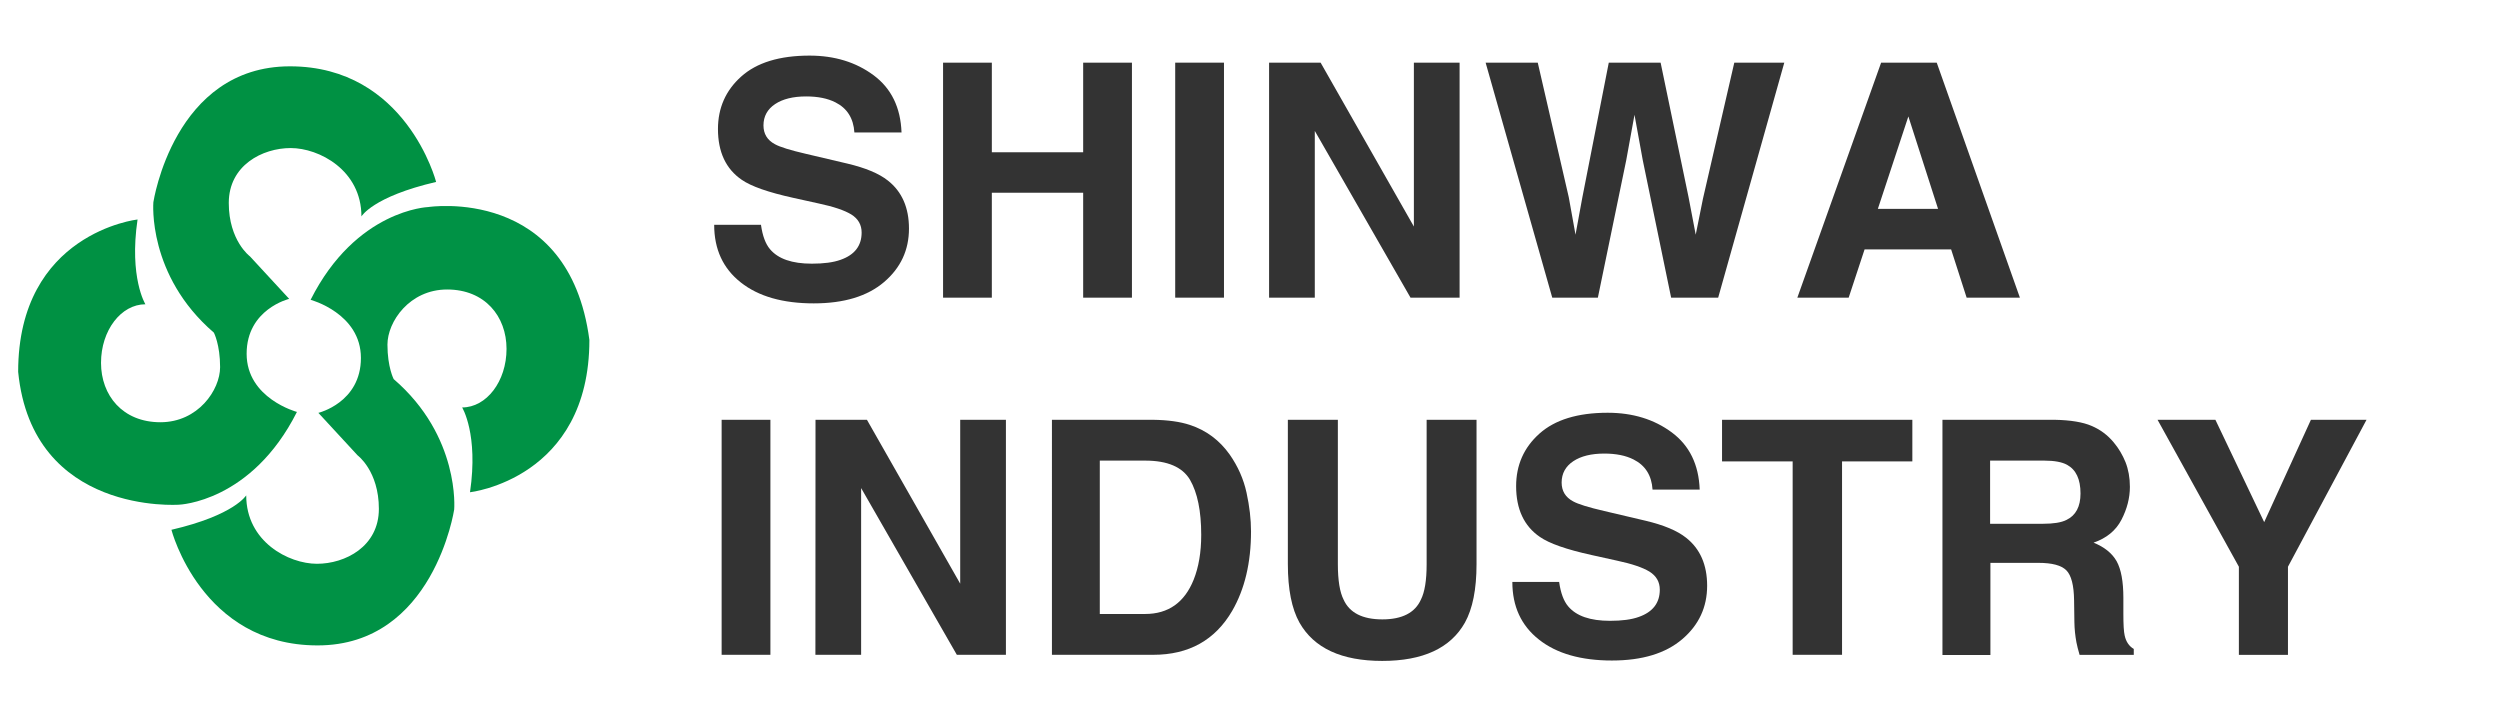
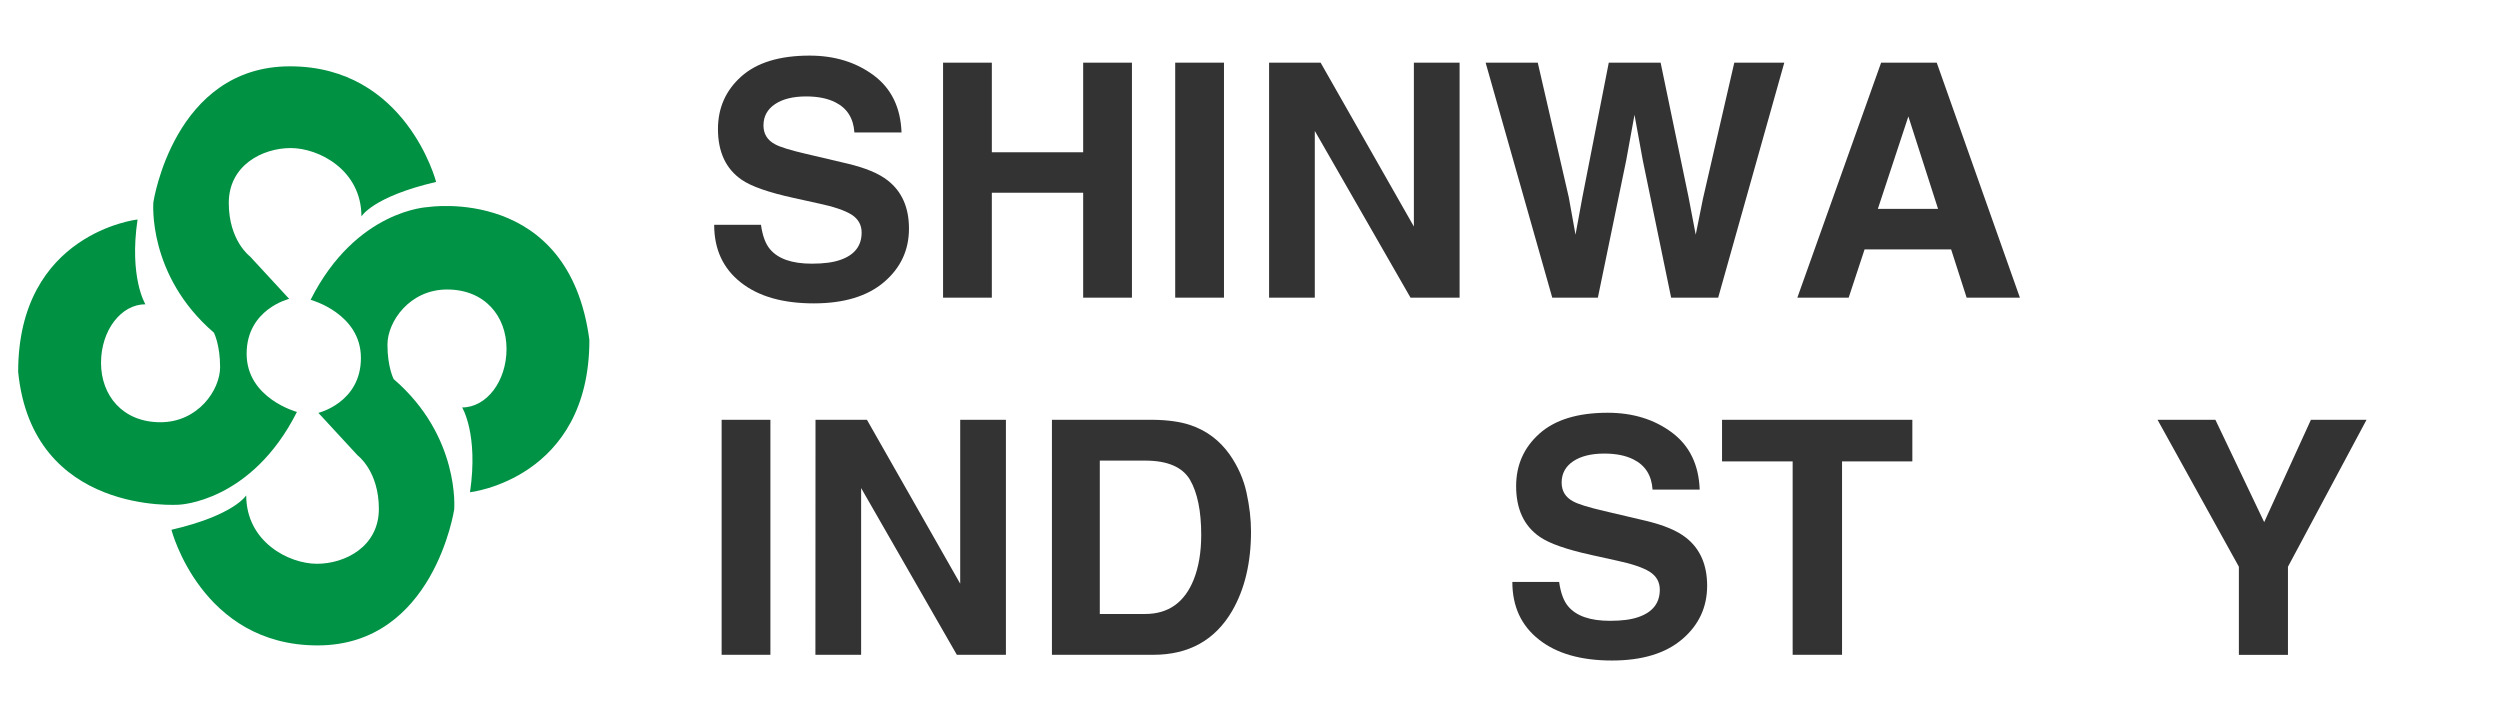
<svg xmlns="http://www.w3.org/2000/svg" version="1.1" id="レイヤー_1" x="0px" y="0px" viewBox="0 0 245 70" style="enable-background:new 0 0 245 70;" xml:space="preserve">
  <style type="text/css">
	.st0{opacity:0.8;}
	.st1{fill:#009143;}
	.st2{fill:#009245;}
</style>
  <g class="st0">
    <path d="M74.58,22.06c0.15,1.05,0.44,1.84,0.88,2.36c0.8,0.95,2.16,1.42,4.1,1.42c1.16,0,2.1-0.12,2.82-0.38   c1.37-0.48,2.06-1.37,2.06-2.67c0-0.76-0.34-1.35-1.01-1.77c-0.67-0.41-1.74-0.77-3.2-1.08l-2.49-0.55   c-2.45-0.54-4.13-1.13-5.05-1.77c-1.55-1.06-2.33-2.72-2.33-4.98c0-2.06,0.76-3.78,2.28-5.14s3.75-2.05,6.69-2.05   c2.46,0,4.55,0.64,6.29,1.93c1.73,1.29,2.64,3.15,2.73,5.6h-4.62c-0.09-1.39-0.71-2.37-1.86-2.95C81.1,9.64,80.15,9.45,79,9.45   c-1.27,0-2.29,0.25-3.04,0.75s-1.14,1.2-1.14,2.09c0,0.82,0.37,1.44,1.12,1.84c0.48,0.27,1.5,0.59,3.06,0.95l4.04,0.95   c1.77,0.42,3.1,0.97,3.98,1.67c1.37,1.08,2.06,2.65,2.06,4.7c0,2.1-0.81,3.85-2.44,5.24c-1.63,1.39-3.92,2.09-6.89,2.09   c-3.03,0-5.42-0.68-7.15-2.05c-1.74-1.37-2.61-3.25-2.61-5.65h4.59V22.06z" />
    <path d="M92.42,29.17V6.14h4.78v8.78h8.95V6.14h4.78v23.03h-4.78V18.89H97.2v10.28C97.2,29.17,92.42,29.17,92.42,29.17z" />
    <path d="M119.95,29.17h-4.78V6.14h4.78V29.17z" />
    <path d="M124.38,6.14h5.04l9.14,16.06V6.14h4.48v23.03h-4.81l-9.38-16.34v16.34h-4.48V6.14H124.38z" />
    <path d="M150.7,6.14l3.04,13.19L154.4,23l0.66-3.6l2.6-13.26h5.08l2.74,13.19l0.7,3.67l0.71-3.53l3.07-13.33h4.9l-6.48,23.03h-4.61   l-2.78-13.47l-0.81-4.45l-0.81,4.45l-2.78,13.47h-4.47l-6.53-23.03C145.59,6.14,150.7,6.14,150.7,6.14z" />
    <path d="M184.35,6.14h5.45l8.15,23.03h-5.22l-1.52-4.73h-8.48l-1.56,4.73h-5.03L184.35,6.14z M184.03,20.47h5.9l-2.91-9.06   L184.03,20.47z" />
    <path d="M75.5,64.17h-4.78V41.14h4.78V64.17z" />
    <path d="M79.92,41.14h5.04L94.1,57.2V41.14h4.48v23.03h-4.81l-9.38-16.34v16.34h-4.48L79.92,41.14L79.92,41.14z" />
    <path d="M116.6,41.64c1.62,0.53,2.92,1.51,3.92,2.92c0.8,1.15,1.35,2.39,1.64,3.72s0.44,2.6,0.44,3.81c0,3.06-0.62,5.66-1.85,7.78   c-1.67,2.86-4.24,4.3-7.73,4.3h-9.93V41.14h9.93C114.47,41.16,115.66,41.33,116.6,41.64z M107.78,45.14v15.03h4.44   c2.27,0,3.86-1.12,4.76-3.36c0.49-1.23,0.74-2.69,0.74-4.39c0-2.34-0.37-4.14-1.1-5.4c-0.74-1.25-2.2-1.88-4.39-1.88   C112.23,45.14,107.78,45.14,107.78,45.14z" />
-     <path d="M126.22,41.14h4.89v14.15c0,1.58,0.19,2.74,0.56,3.47c0.58,1.29,1.85,1.94,3.8,1.94c1.94,0,3.2-0.65,3.78-1.94   c0.37-0.73,0.56-1.88,0.56-3.47V41.14h4.89V55.3c0,2.45-0.38,4.35-1.14,5.72c-1.41,2.5-4.11,3.75-8.1,3.75s-6.69-1.25-8.11-3.75   c-0.76-1.36-1.14-3.27-1.14-5.72V41.14H126.22z" />
    <path d="M152.8,57.06c0.15,1.05,0.44,1.84,0.88,2.36c0.8,0.95,2.16,1.42,4.1,1.42c1.16,0,2.1-0.12,2.82-0.38   c1.37-0.48,2.06-1.37,2.06-2.67c0-0.76-0.34-1.35-1.01-1.77c-0.67-0.41-1.74-0.77-3.2-1.08l-2.49-0.55   c-2.45-0.54-4.13-1.13-5.05-1.77c-1.55-1.06-2.33-2.72-2.33-4.98c0-2.06,0.76-3.78,2.28-5.14s3.75-2.05,6.69-2.05   c2.46,0,4.55,0.64,6.29,1.93c1.73,1.29,2.64,3.15,2.73,5.6h-4.62c-0.09-1.39-0.71-2.37-1.86-2.95c-0.77-0.39-1.72-0.58-2.87-0.58   c-1.27,0-2.29,0.25-3.04,0.75s-1.14,1.2-1.14,2.09c0,0.82,0.37,1.44,1.12,1.84c0.48,0.27,1.5,0.59,3.06,0.95l4.04,0.95   c1.77,0.42,3.1,0.97,3.98,1.67c1.37,1.08,2.06,2.65,2.06,4.7c0,2.1-0.81,3.85-2.44,5.24c-1.63,1.39-3.92,2.09-6.89,2.09   c-3.03,0-5.42-0.68-7.15-2.05c-1.74-1.37-2.61-3.25-2.61-5.65h4.59V57.06z" />
    <path d="M187.41,41.14v4.08h-6.89v18.95h-4.84V45.22h-6.92v-4.08H187.41z" />
-     <path d="M204.98,41.74c0.85,0.36,1.57,0.9,2.16,1.61c0.49,0.58,0.87,1.23,1.16,1.94c0.28,0.71,0.43,1.52,0.43,2.42   c0,1.09-0.28,2.17-0.83,3.23s-1.46,1.8-2.73,2.24c1.06,0.43,1.81,1.03,2.26,1.82c0.44,0.79,0.66,1.99,0.66,3.6v1.55   c0,1.05,0.04,1.77,0.13,2.14c0.13,0.59,0.42,1.03,0.89,1.31v0.58h-5.31c-0.15-0.51-0.25-0.92-0.31-1.23   c-0.12-0.65-0.19-1.31-0.2-1.98l-0.03-2.14c-0.02-1.47-0.27-2.45-0.76-2.94c-0.49-0.49-1.4-0.73-2.74-0.73h-4.7v9.03h-4.7V41.14   h11.02C202.92,41.17,204.13,41.37,204.98,41.74z M195.03,45.14v6.19h5.18c1.03,0,1.8-0.12,2.31-0.38c0.91-0.44,1.37-1.3,1.37-2.59   c0-1.4-0.44-2.33-1.32-2.81c-0.49-0.27-1.24-0.41-2.23-0.41C200.34,45.14,195.03,45.14,195.03,45.14z" />
    <path d="M226.47,41.14h5.45l-7.7,14.4v8.64h-4.81v-8.64l-7.97-14.4h5.67l4.78,10.03L226.47,41.14z" />
  </g>
  <g>
    <path class="st1" d="M42.74,17.83c0,0-2.92-11.33-14.32-11.33c-11.39,0-13.39,13.32-13.39,13.32s-0.61,7.15,5.93,12.78   c0,0,0.61,1.16,0.61,3.38c0,2.24-2.16,5.4-5.85,5.4c-3.7,0-5.82-2.63-5.82-5.82s1.97-5.74,4.35-5.74c0,0-1.61-2.61-0.77-8.31   c0,0-11.7,1.31-11.7,14.93c1.39,14.08,15.77,13.02,15.77,13.02s7.09-0.24,11.55-9.09c0,0-4.93-1.32-4.93-5.7s4.17-5.38,4.17-5.38   l-3.84-4.16c0,0-2.08-1.53-2.08-5.24c0-3.69,3.3-5.38,6.07-5.38s6.93,2.16,6.93,6.7C35.42,21.22,36.5,19.28,42.74,17.83z" />
    <path class="st2" d="M16.8,51.92c0,0,2.92,11.33,14.32,11.33c11.39,0,13.39-13.32,13.39-13.32s0.61-7.15-5.93-12.78   c0,0-0.61-1.16-0.61-3.38c0-2.24,2.16-5.4,5.85-5.4c3.7,0,5.82,2.63,5.82,5.82c0,3.19-1.97,5.74-4.35,5.74c0,0,1.61,2.61,0.77,8.31   c0,0,11.7-1.31,11.7-14.93c-2-15.16-15.79-13.02-15.79-13.02s-7.07,0.24-11.53,9.09c0,0,4.93,1.32,4.93,5.7s-4.17,5.38-4.17,5.38   l3.85,4.17c0,0,2.08,1.53,2.08,5.24c0,3.69-3.3,5.38-6.07,5.38s-6.93-2.16-6.93-6.7C24.11,48.54,23.03,50.47,16.8,51.92z" />
  </g>
</svg>